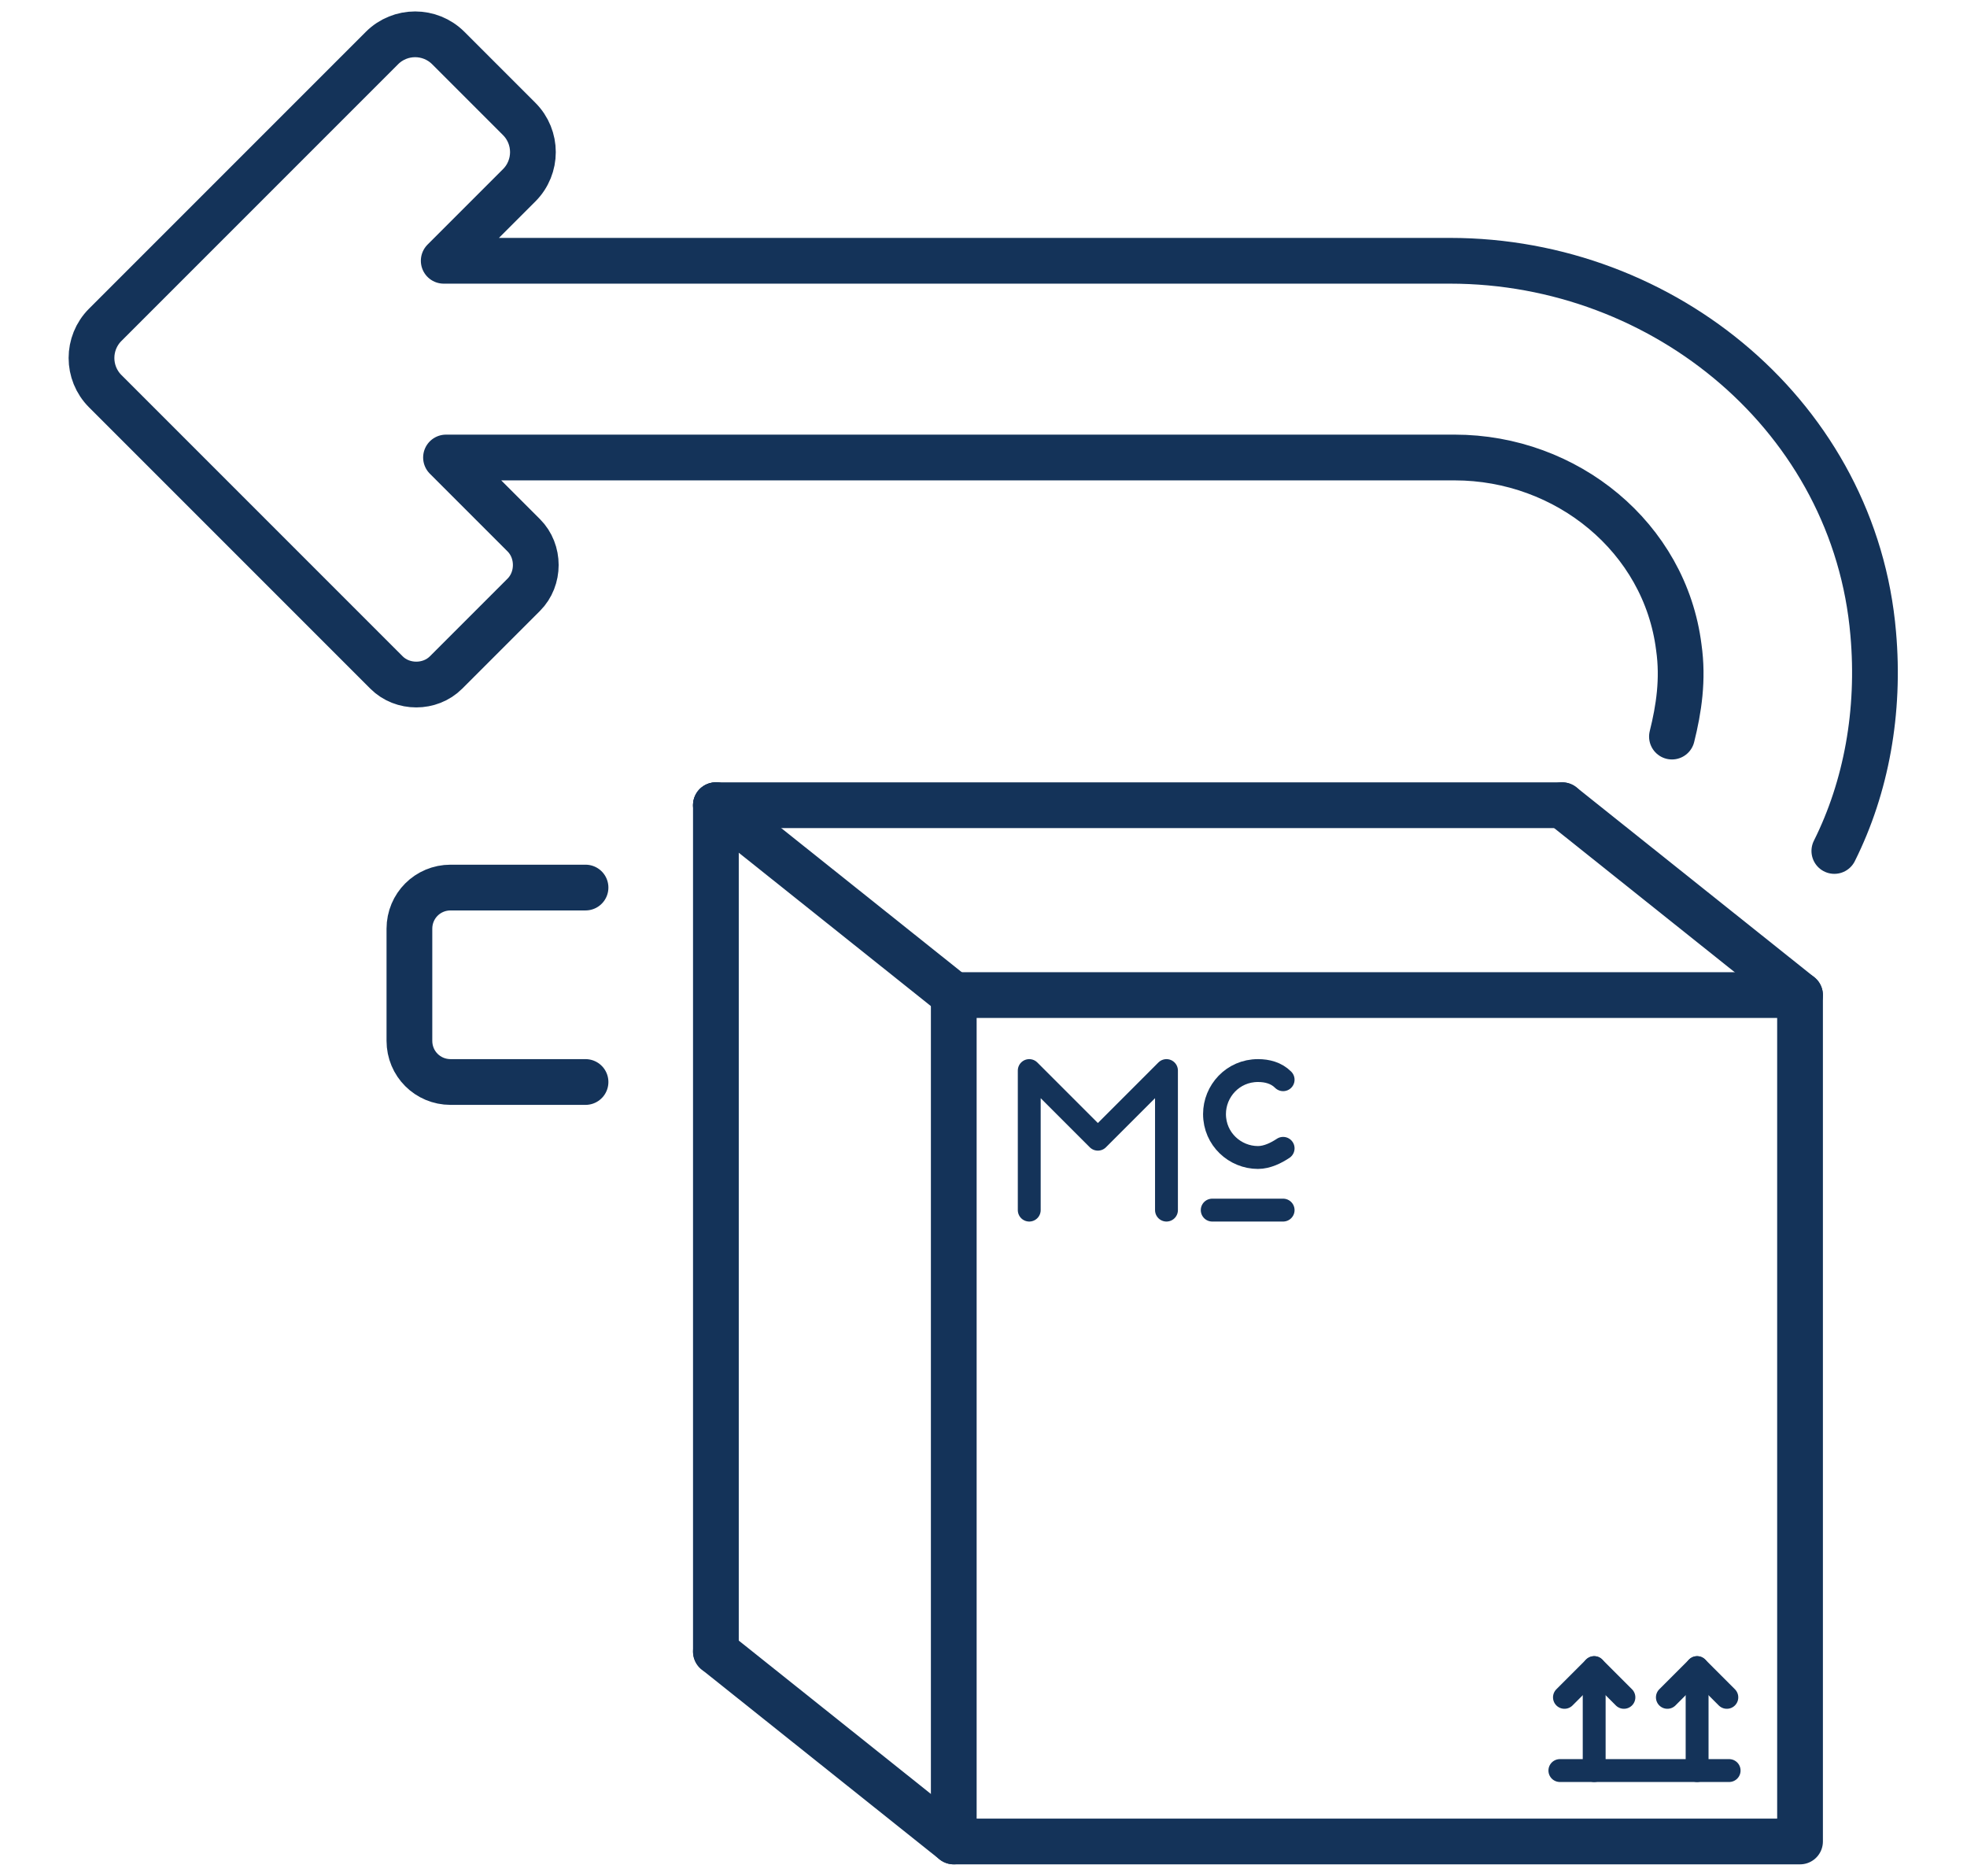
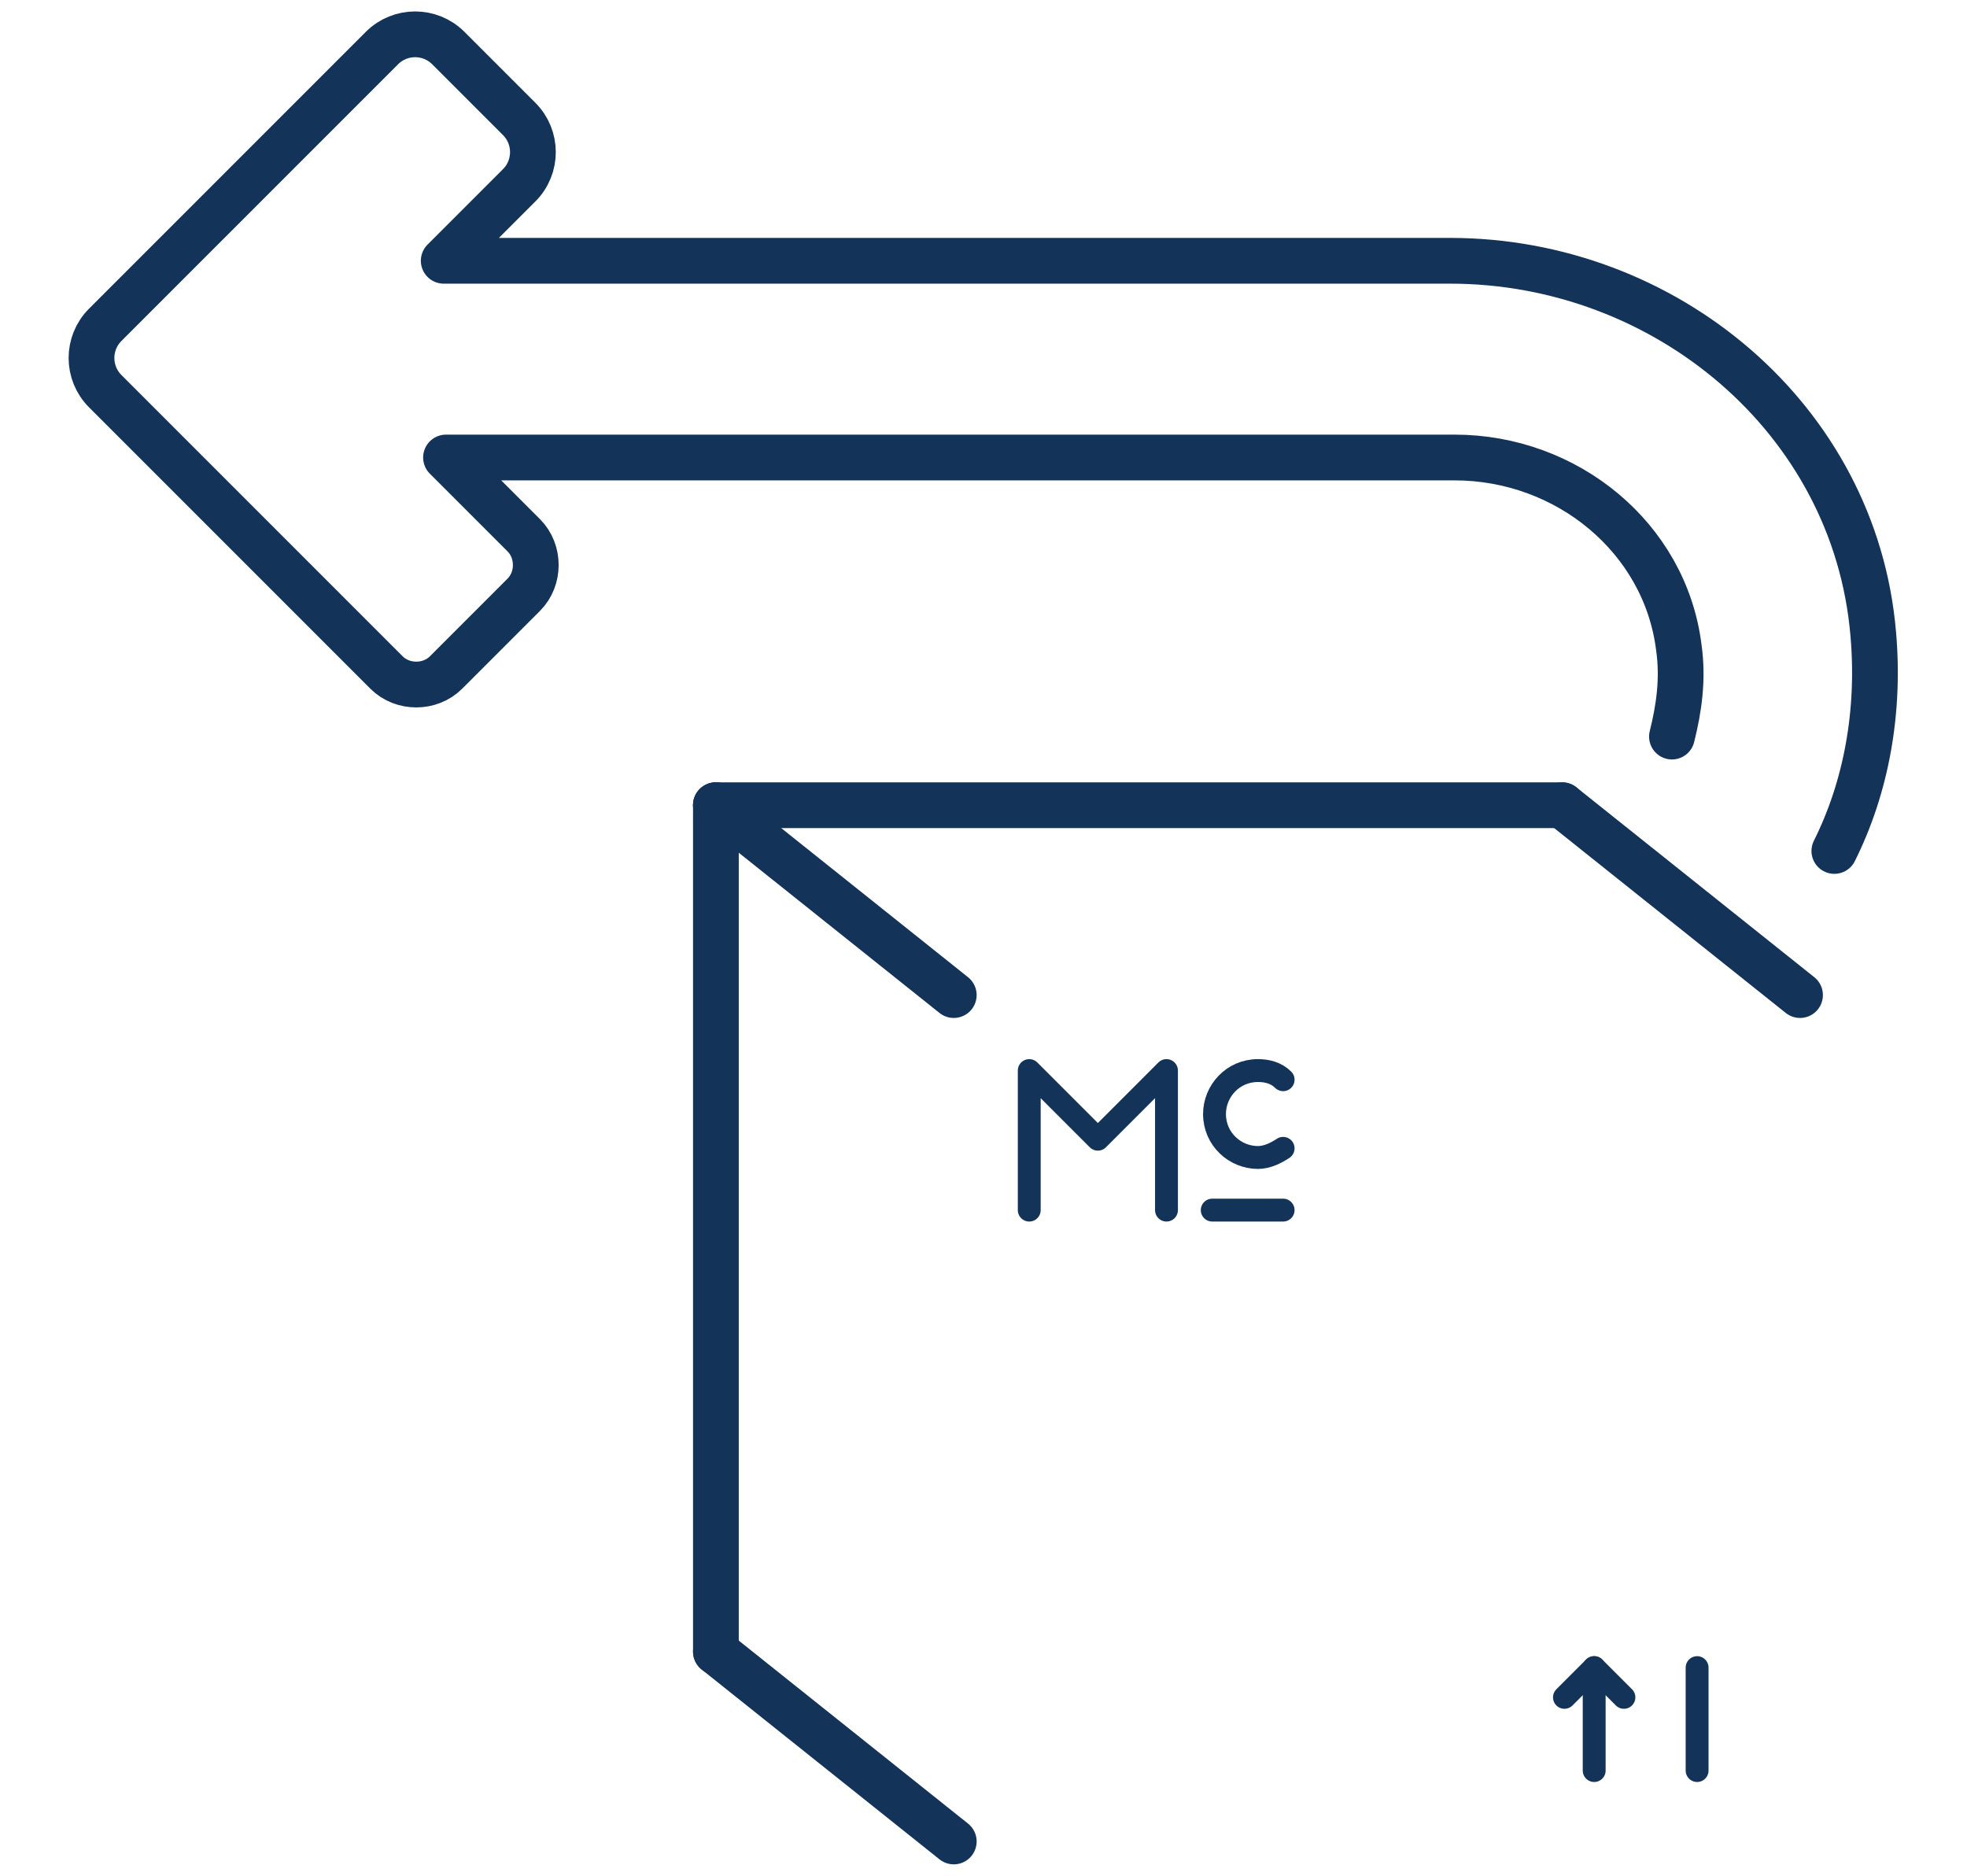
<svg xmlns="http://www.w3.org/2000/svg" version="1.1" x="0px" y="0px" viewBox="0 0 86 82" enable-background="new 0 0 86 82" xml:space="preserve">
  <g id="Layer_1">
    <g>
      <path fill="none" stroke="#143359" stroke-width="2" stroke-linecap="round" stroke-linejoin="round" stroke-miterlimit="10" d="    M80.2,37.2c1.4-2.8,2-6.1,1.7-9.5c-0.8-9.4-9.1-16.3-18.5-16.3l-44,0l3.3-3.3c0.8-0.8,0.8-2.1,0-2.9l-3.1-3.1    c-0.8-0.8-2.1-0.8-2.9,0L4.6,14.2c-0.8,0.8-0.8,2.1,0,2.9l12.3,12.3c0.7,0.7,1.9,0.7,2.6,0l3.4-3.4c0.7-0.7,0.7-1.9,0-2.6    l-3.4-3.4l44.1,0c4.9,0,9.2,3.5,9.8,8.3c0.2,1.4,0,2.7-0.3,3.9" />
-       <path fill="none" stroke="#143359" stroke-width="2" stroke-linecap="round" stroke-linejoin="round" stroke-miterlimit="10" d="    M25.6,38.8h-5.9c-1,0-1.8,0.8-1.8,1.8v4.9c0,1,0.8,1.8,1.8,1.8h5.9" />
      <g>
        <g>
          <polyline fill="none" stroke="#143359" stroke-linecap="round" stroke-linejoin="round" stroke-miterlimit="10" points="      45,52.9 45,46.8 48,49.8 51,46.8 51,52.9     " />
          <path fill="none" stroke="#143359" stroke-linecap="round" stroke-linejoin="round" stroke-miterlimit="10" d="M56.1,50.2      c-0.3,0.2-0.7,0.4-1.1,0.4c-1,0-1.9-0.8-1.9-1.9c0-1,0.8-1.9,1.9-1.9c0.4,0,0.8,0.1,1.1,0.4" />
          <line fill="none" stroke="#143359" stroke-linecap="round" stroke-linejoin="round" stroke-miterlimit="10" x1="53" y1="52.9" x2="56.1" y2="52.9" />
        </g>
        <g>
-           <polyline fill="none" stroke="#143359" stroke-linecap="round" stroke-linejoin="round" stroke-miterlimit="10" points="      68.2,77.4 72,77.4 75.6,77.4     " />
          <line fill="none" stroke="#143359" stroke-linecap="round" stroke-linejoin="round" stroke-miterlimit="10" x1="74.2" y1="72.9" x2="74.2" y2="77.4" />
          <line fill="none" stroke="#143359" stroke-linecap="round" stroke-linejoin="round" stroke-miterlimit="10" x1="69.7" y1="72.9" x2="69.7" y2="77.4" />
-           <polyline fill="none" stroke="#143359" stroke-linecap="round" stroke-linejoin="round" stroke-miterlimit="10" points="      72.9,74.2 74.2,72.9 75.5,74.2     " />
          <polyline fill="none" stroke="#143359" stroke-linecap="round" stroke-linejoin="round" stroke-miterlimit="10" points="      68.4,74.2 69.7,72.9 71,74.2     " />
        </g>
-         <rect x="41.7" y="43.5" fill="none" stroke="#143359" stroke-width="2" stroke-linecap="round" stroke-linejoin="round" stroke-miterlimit="10" width="37" height="37" />
        <line fill="none" stroke="#143359" stroke-width="2" stroke-linecap="round" stroke-linejoin="round" stroke-miterlimit="10" x1="31.3" y1="35.2" x2="68.3" y2="35.2" />
        <line fill="none" stroke="#143359" stroke-width="2" stroke-linecap="round" stroke-linejoin="round" stroke-miterlimit="10" x1="31.3" y1="72.2" x2="31.3" y2="35.2" />
        <line fill="none" stroke="#143359" stroke-width="2" stroke-linecap="round" stroke-linejoin="round" stroke-miterlimit="10" x1="68.3" y1="35.2" x2="78.7" y2="43.5" />
        <line fill="none" stroke="#143359" stroke-width="2" stroke-linecap="round" stroke-linejoin="round" stroke-miterlimit="10" x1="31.3" y1="35.2" x2="41.7" y2="43.5" />
        <line fill="none" stroke="#143359" stroke-width="2" stroke-linecap="round" stroke-linejoin="round" stroke-miterlimit="10" x1="31.3" y1="72.2" x2="41.7" y2="80.5" />
      </g>
    </g>
  </g>
  <g id="already_exported">
</g>
</svg>